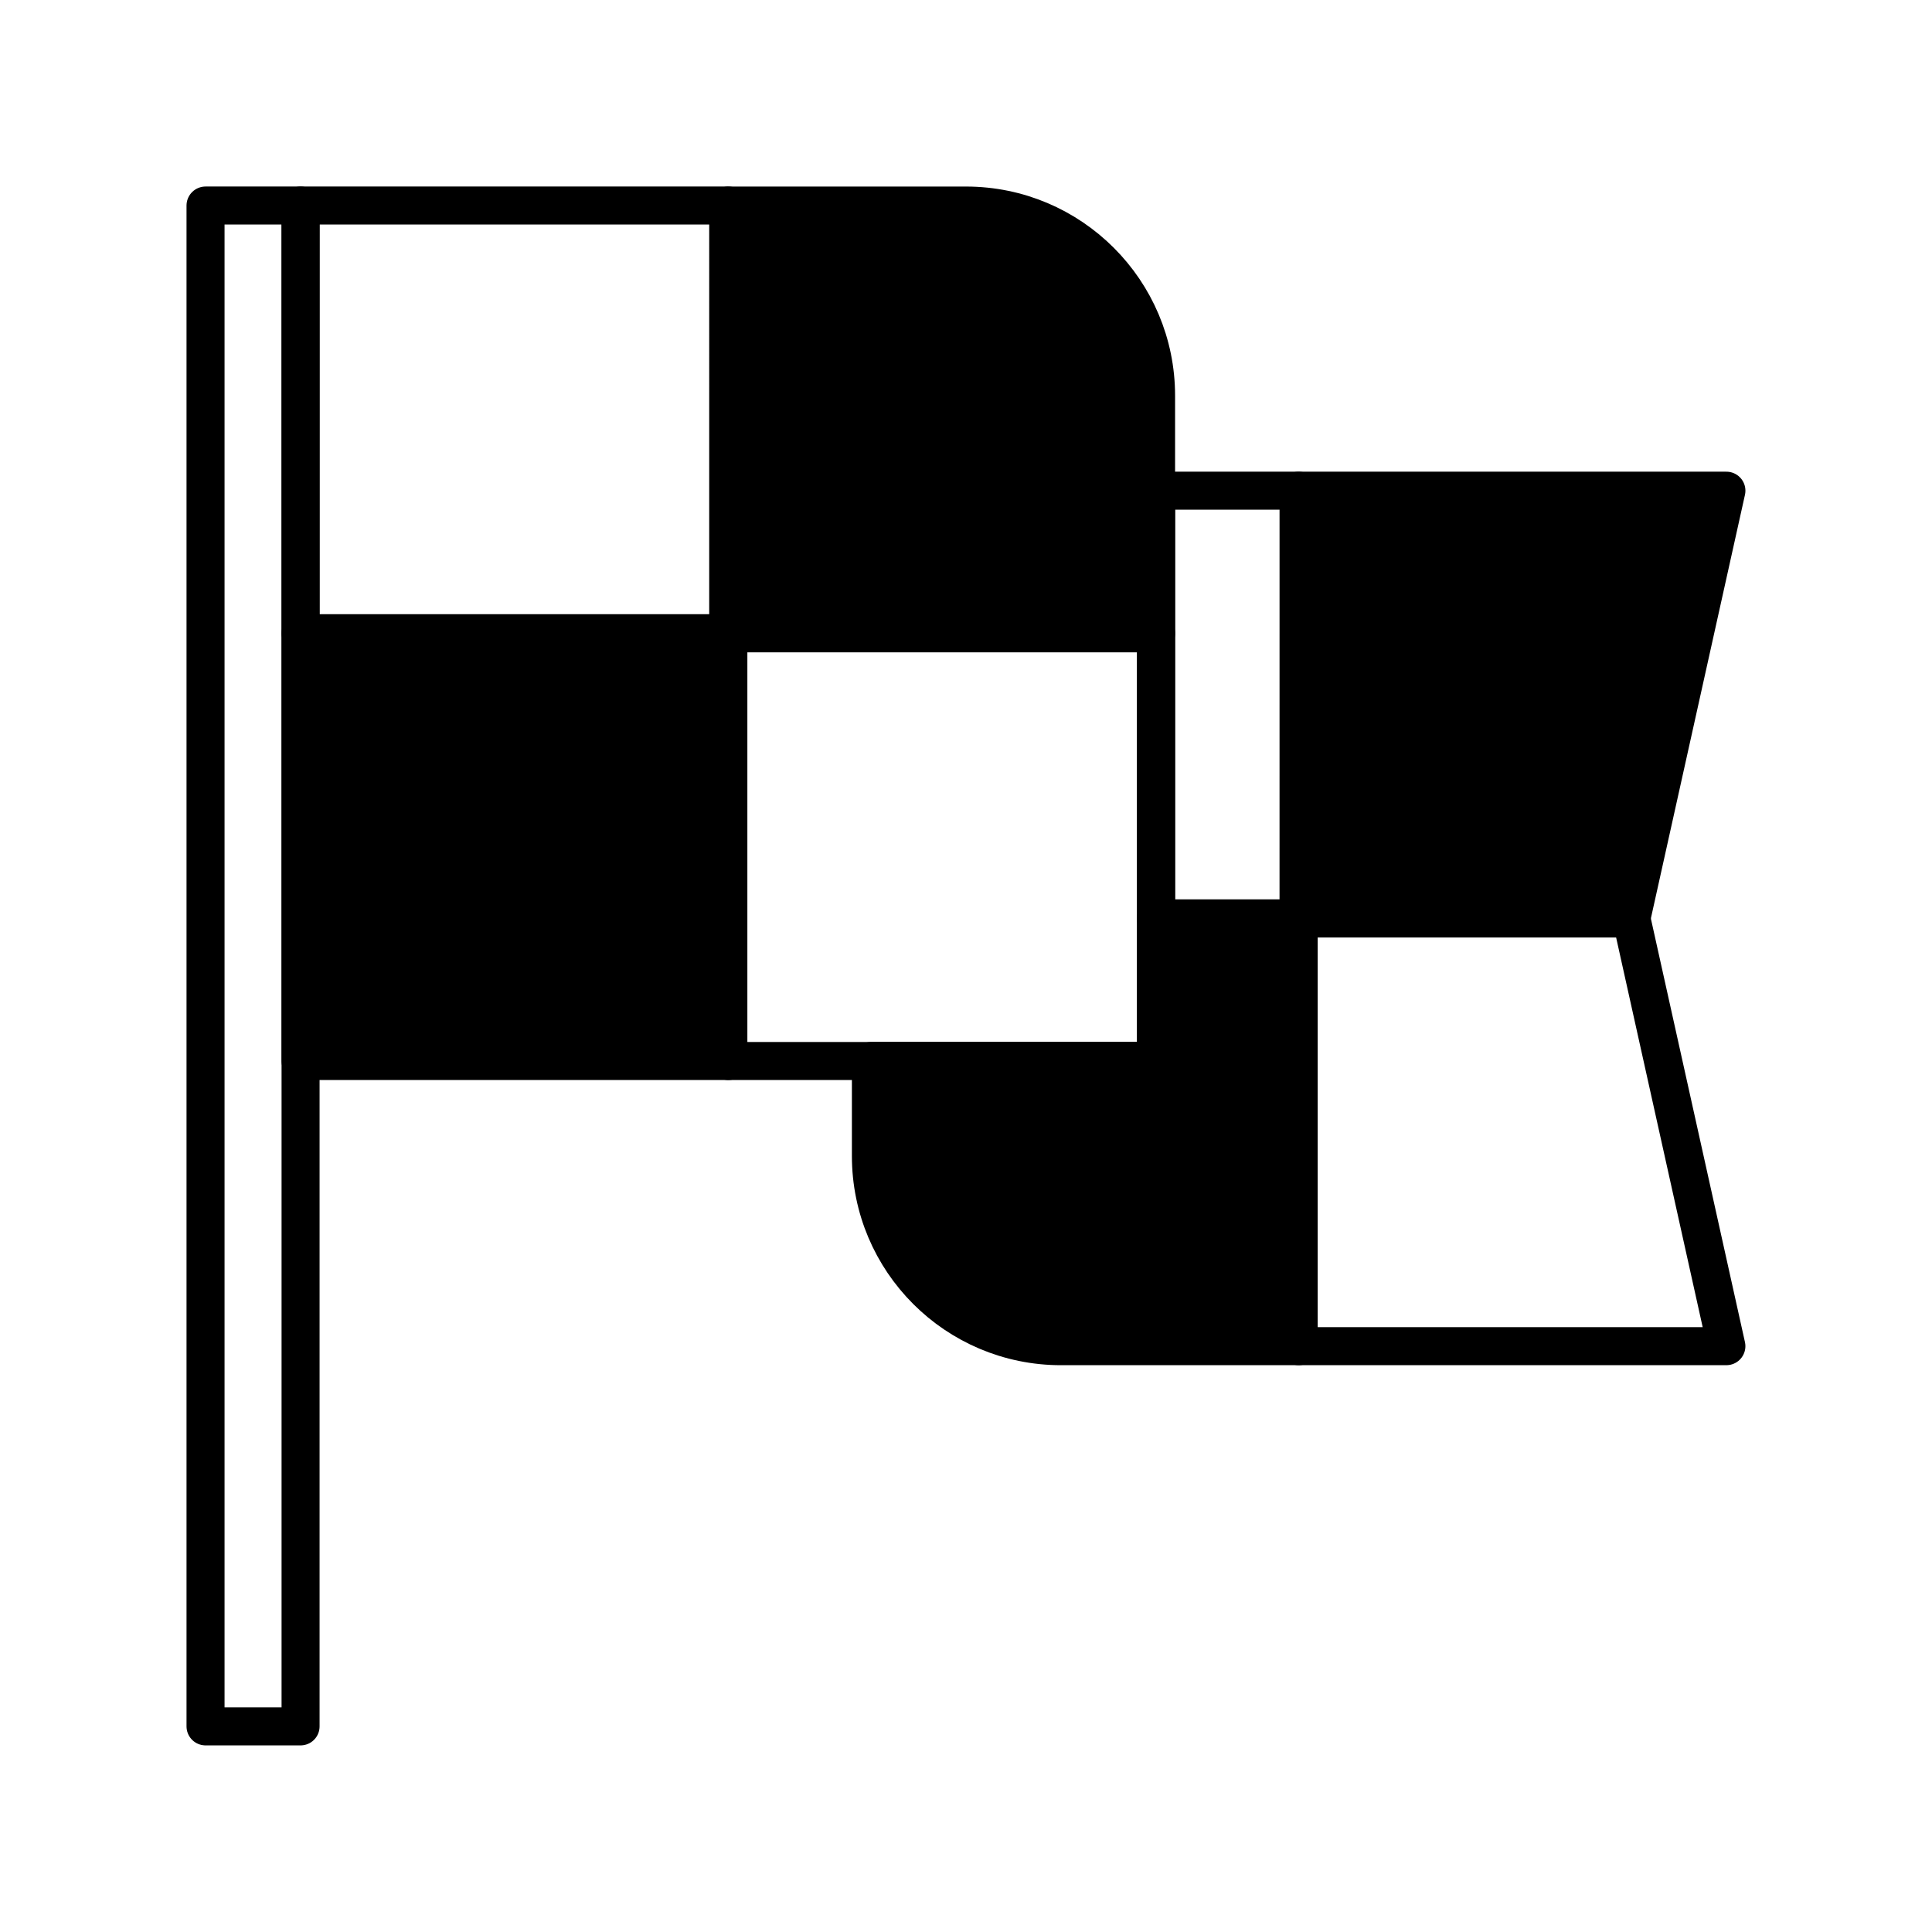
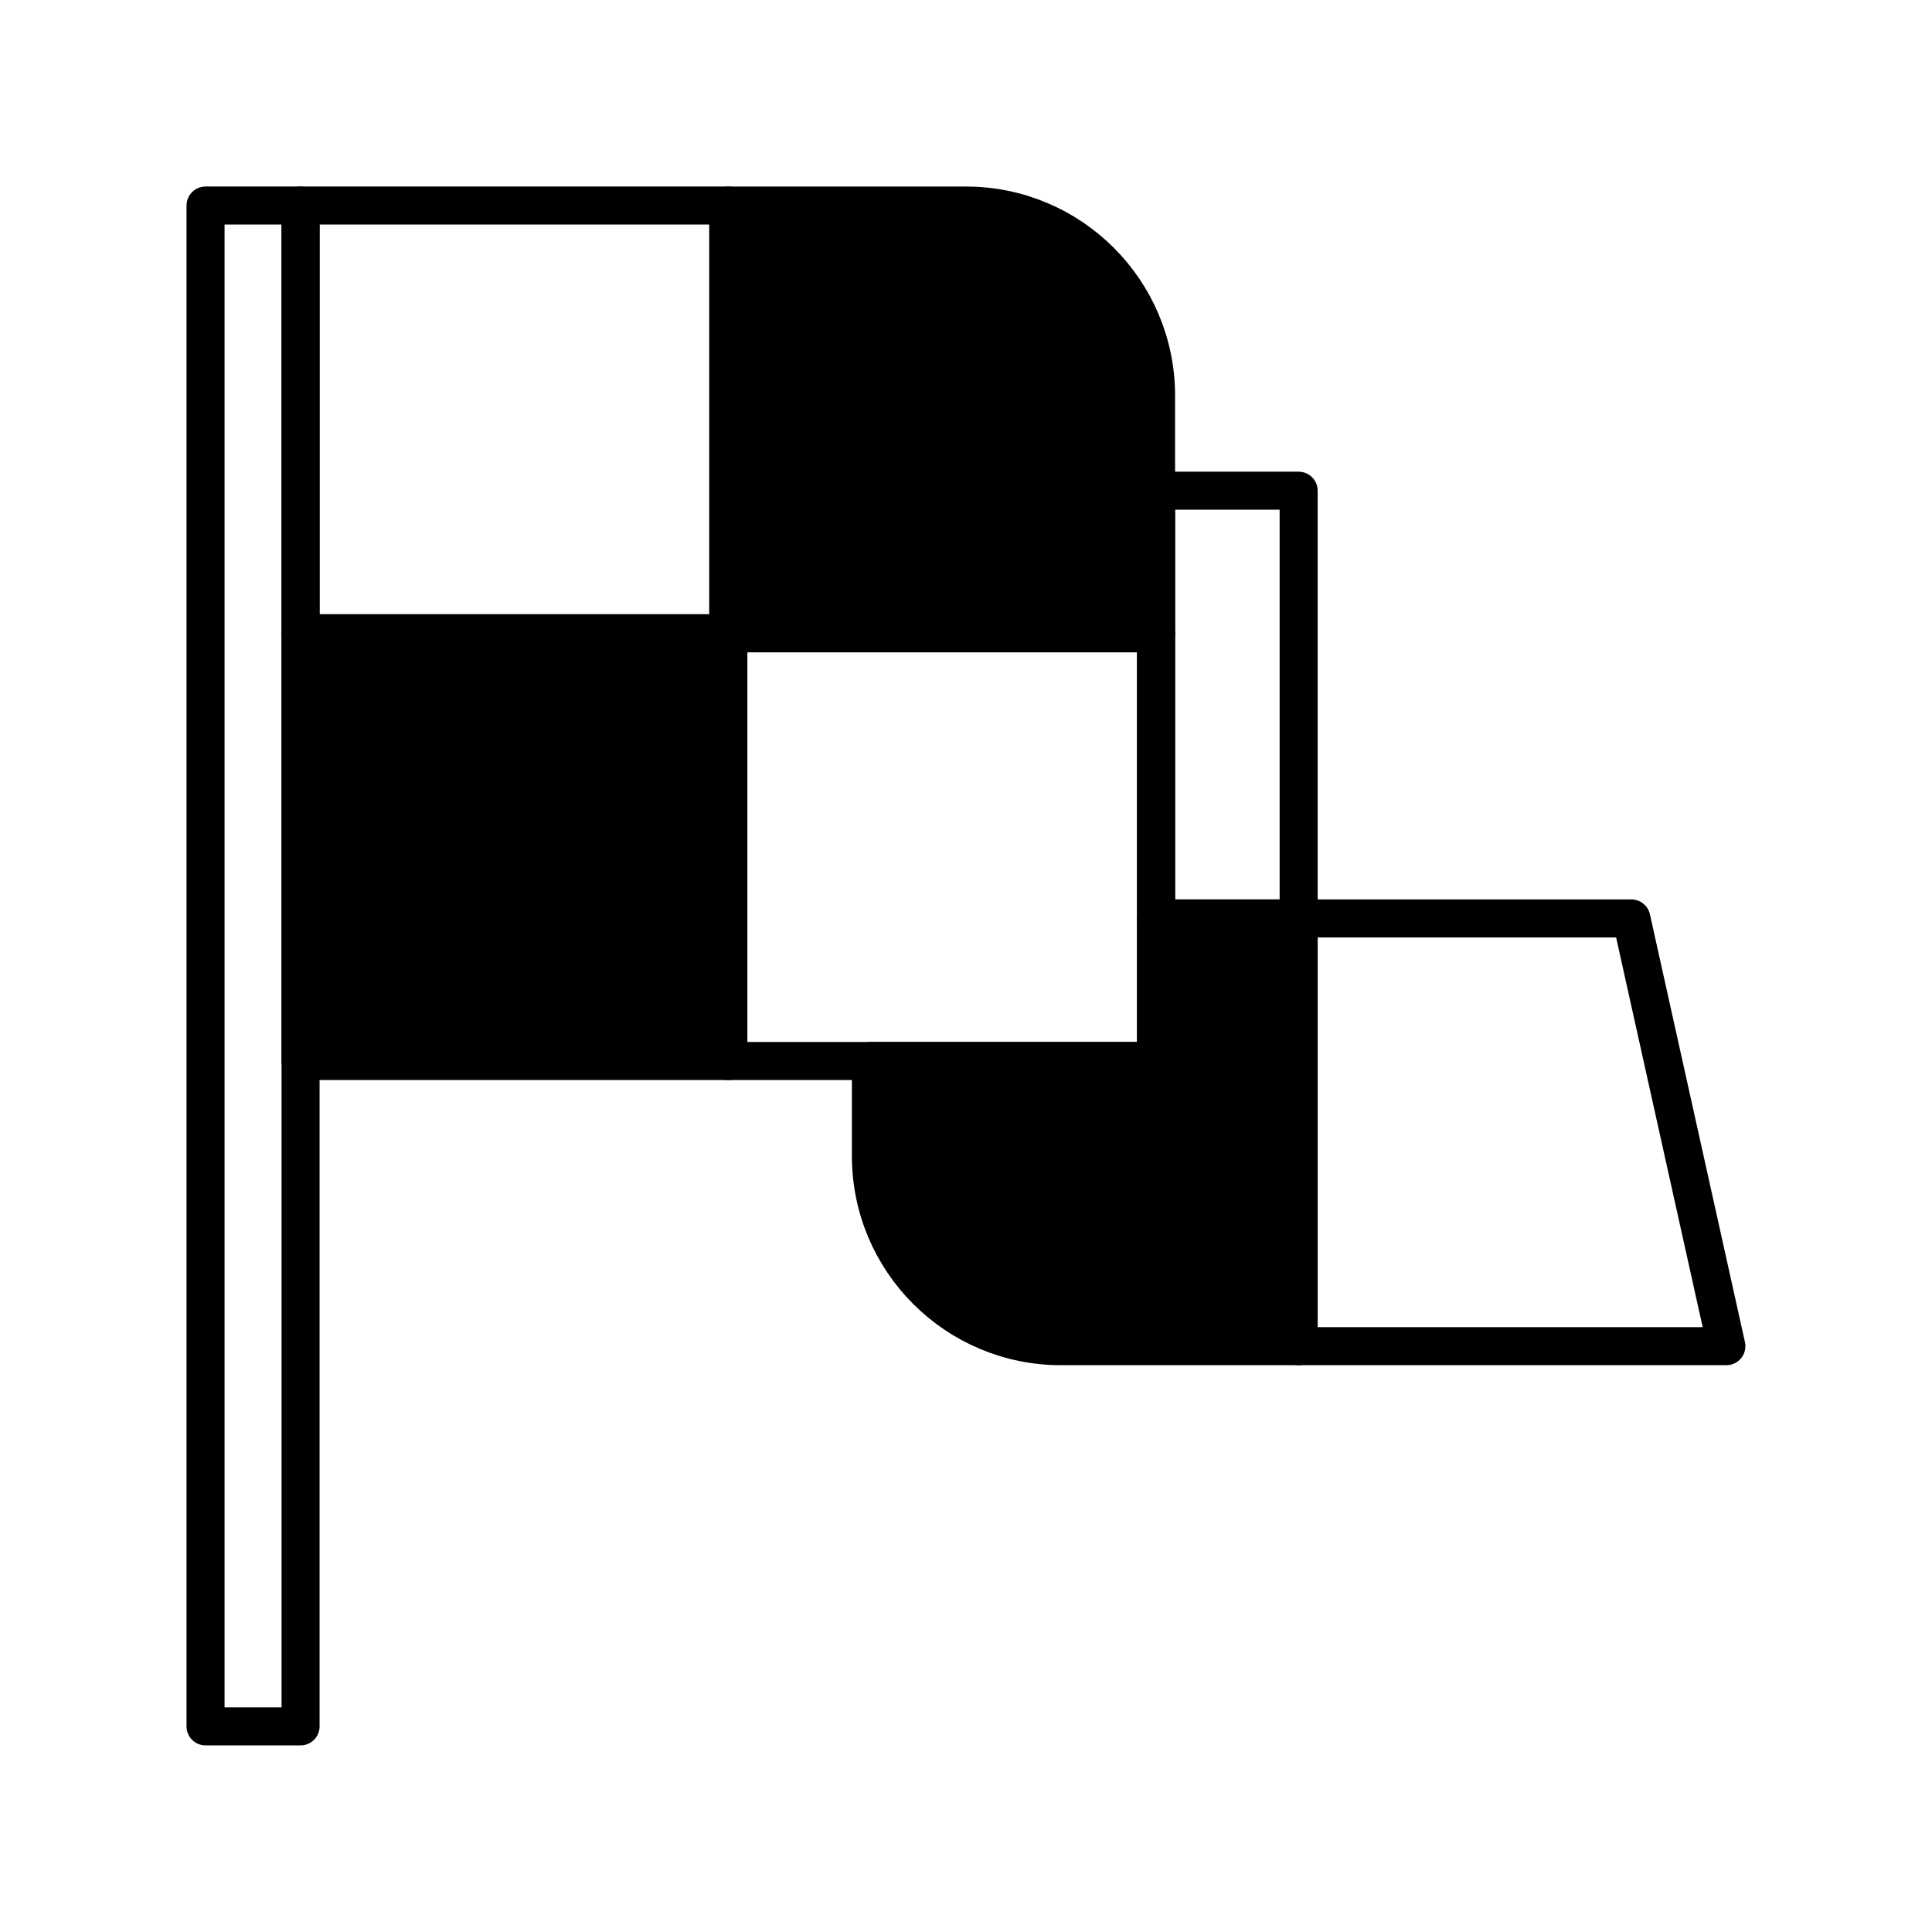
<svg xmlns="http://www.w3.org/2000/svg" width="800px" height="800px" version="1.1" viewBox="144 144 512 512">
  <g stroke="#000000" stroke-linecap="round" stroke-linejoin="round" stroke-miterlimit="10" stroke-width="2">
    <path transform="matrix(5.038 0 0 5.038 148.09 148.09)" d="m10 10h4.999v80h-4.999z" fill="none" />
    <path transform="matrix(5.038 0 0 5.038 148.09 148.09)" d="m14.999 10h22.5v22.5h-22.5z" fill="none" />
    <path transform="matrix(5.038 0 0 5.038 148.09 148.09)" d="m37.5 32.5h22.5v22.5h-22.5z" fill="none" />
    <path transform="matrix(5.038 0 0 5.038 148.09 148.09)" d="m37.5 32.5h22.5v-12.499c0-5.522-4.479-10-10.001-10h-12.499z" />
    <path transform="matrix(5.038 0 0 5.038 148.09 148.09)" d="m14.999 32.5h22.5v22.5h-22.5z" />
    <path transform="matrix(5.038 0 0 5.038 148.09 148.09)" d="m67.5 47.5v22.5h22.5l-4.998-22.5z" fill="none" />
-     <path transform="matrix(5.038 0 0 5.038 148.09 148.09)" d="m67.5 47.5h17.503l4.998-22.5h-22.5z" />
    <path transform="matrix(5.038 0 0 5.038 148.09 148.09)" d="m60 25v22.5h7.5v-22.5z" fill="none" />
    <path transform="matrix(5.038 0 0 5.038 148.09 148.09)" d="m60 47.5v7.5h-15v4.999c0 5.523 4.477 10.002 10.001 10.002h12.499v-22.5z" />
  </g>
</svg>